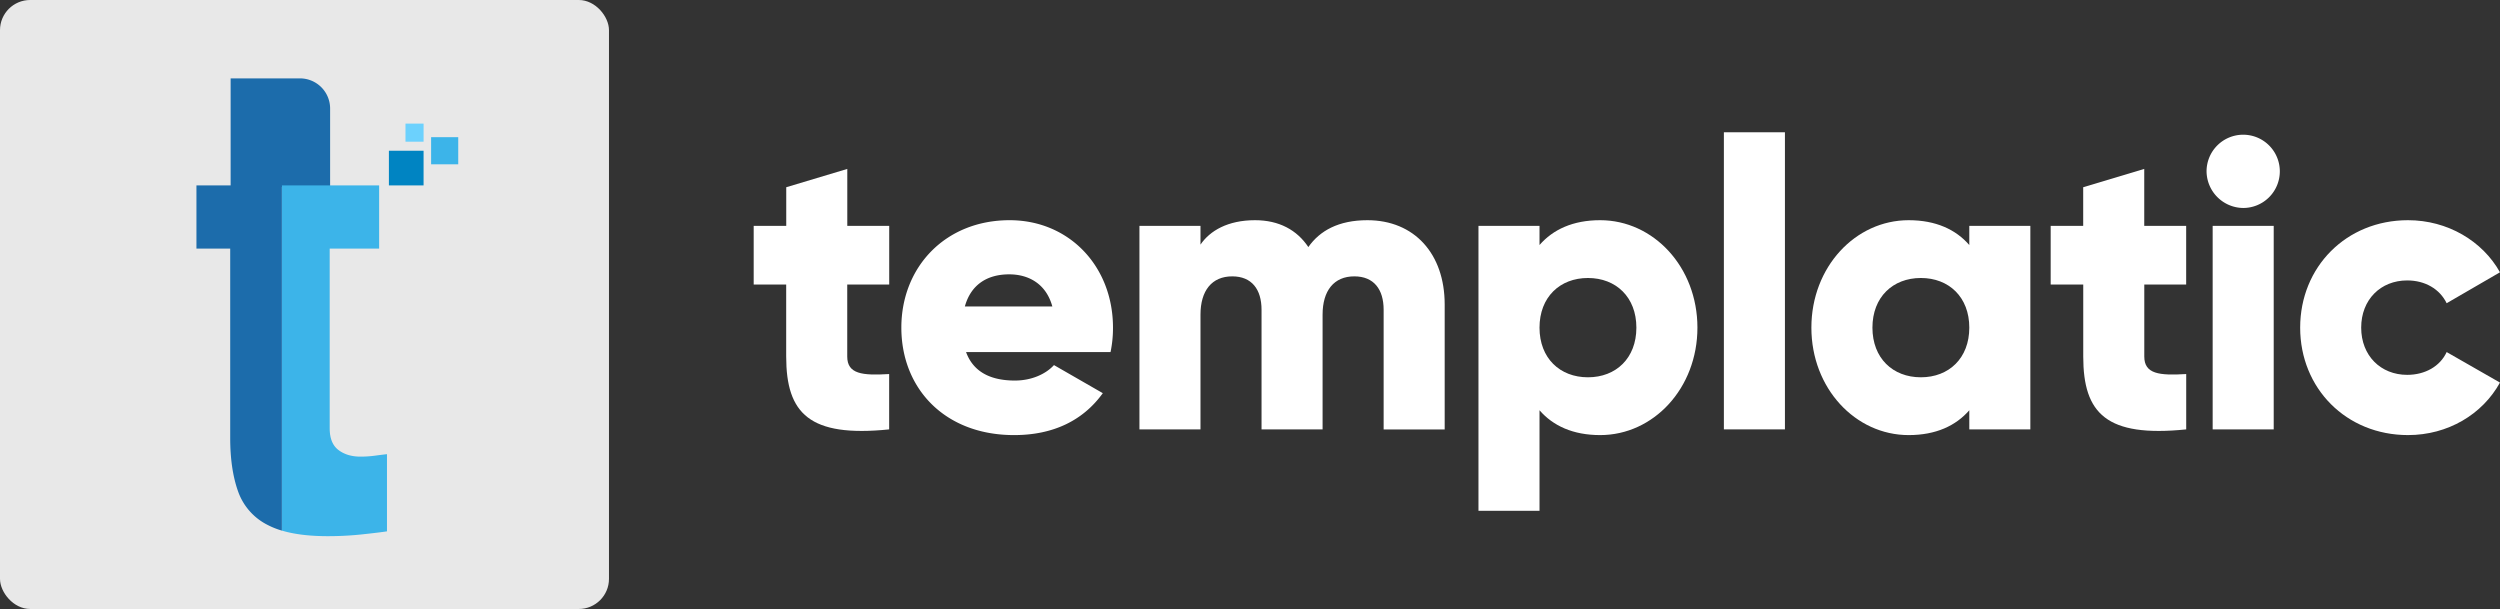
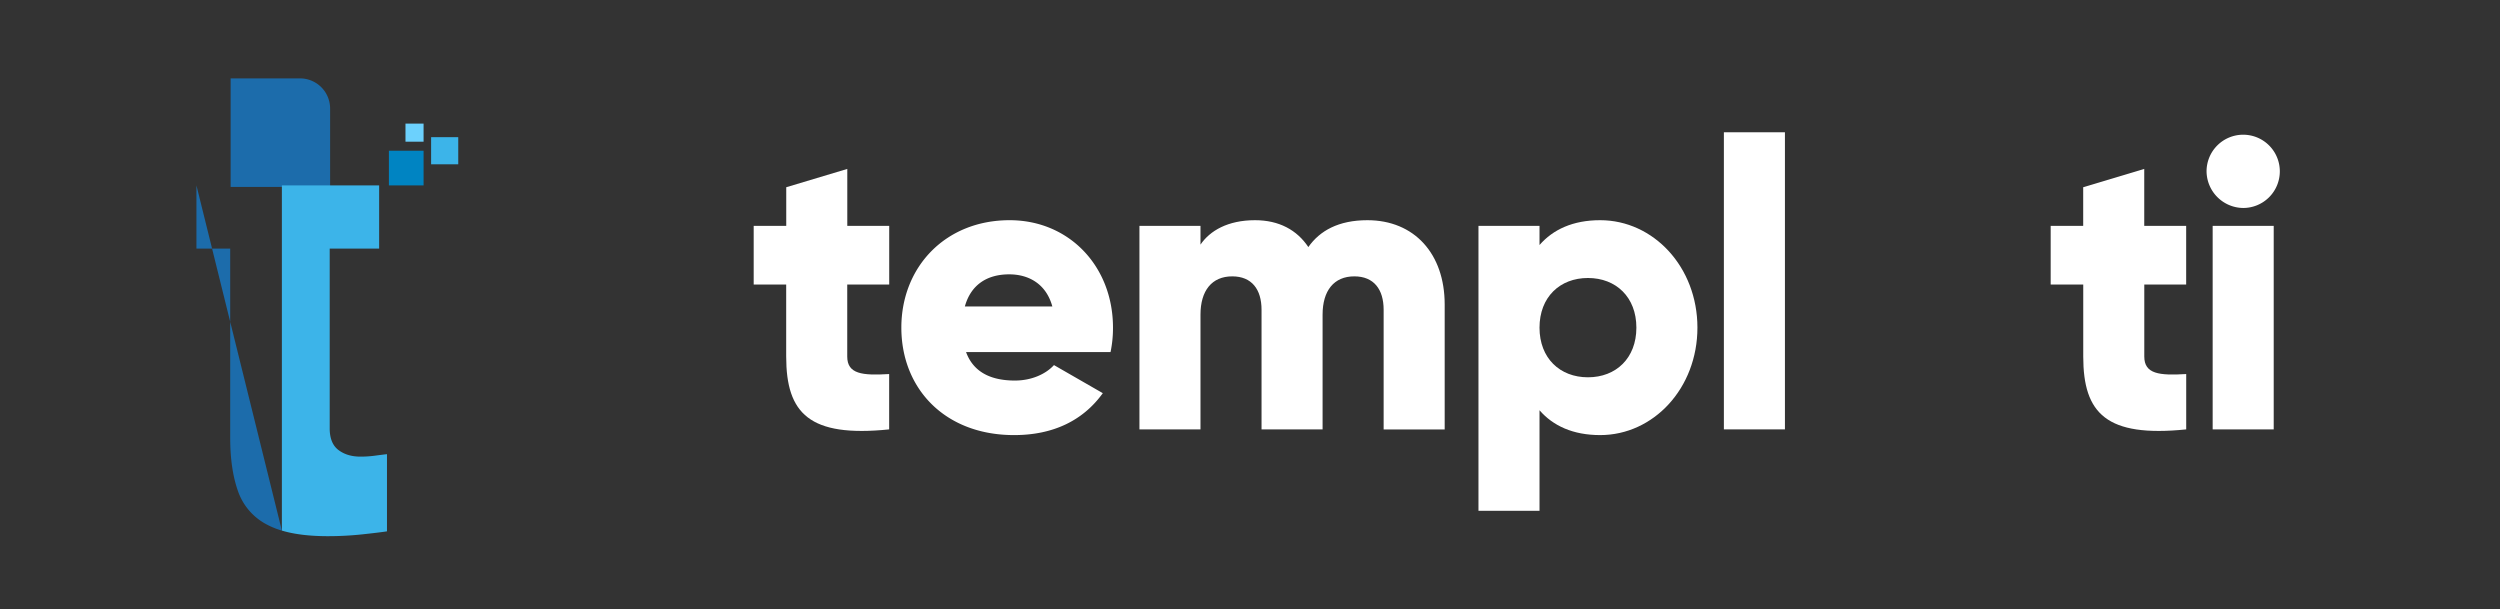
<svg xmlns="http://www.w3.org/2000/svg" viewBox="0 0 1658.51 404">
  <rect x="0" y="0" width="1658.51" height="404" fill="#333333" stroke="none" />
  <defs>
    <style>.cls-1{fill:#fff;}.cls-2{fill:#e8e8e8;}.cls-3{fill:#0084c2;}.cls-4{fill:#3cb4e9;}.cls-5{fill:#6cd1fd;}.cls-6{fill:#1c6cab;}</style>
  </defs>
  <title>Asset 6</title>
  <g id="Layer_2" data-name="Layer 2">
    <g id="Layer_1-2" data-name="Layer 1">
      <g id="final_logo" data-name="final logo">
        <path class="cls-1" d="M562.06,188.74v47.79c0,11.61,10,12.69,27.81,11.61v36.72c-52.92,5.4-68.31-10.53-68.31-48.33V188.74H500V149.86h21.6V124.21l40.5-12.15v37.8h27.81v38.88Z" />
        <path class="cls-1" d="M673.29,252.46c11.07,0,20.52-4.32,25.92-10.26l32.4,18.63c-13.23,18.36-33.21,27.81-58.86,27.81-46.17,0-74.79-31.05-74.79-71.28s29.16-71.28,71.82-71.28c39.42,0,68.58,30.51,68.58,71.28a78.48,78.48,0,0,1-1.62,16.2H640.89C646,247.6,658.44,252.46,673.29,252.46Zm24.84-49.14C693.82,187.66,681.67,182,669.52,182c-15.39,0-25.65,7.56-29.43,21.33Z" />
        <path class="cls-1" d="M958.41,202v82.89h-40.5V205.48c0-13.5-6.48-22.14-19.44-22.14-13.5,0-21.06,9.45-21.06,25.38v76.14h-40.5V205.48c0-13.5-6.48-22.14-19.44-22.14-13.5,0-21.06,9.45-21.06,25.38v76.14h-40.5v-135h40.5v12.42c6.21-9.18,18.09-16.2,36.18-16.2,15.93,0,27.81,6.48,35.37,17.82,7.56-10.8,20-17.82,39.15-17.82C938.16,146.08,958.41,168.22,958.41,202Z" />
        <path class="cls-1" d="M1126.08,217.36c0,40.23-29.16,71.28-64.53,71.28-18.09,0-31.32-6.21-40.23-16.47v66.69h-40.5v-189h40.5v12.69c8.91-10.26,22.14-16.47,40.23-16.47C1096.92,146.08,1126.08,177.13,1126.08,217.36Zm-40.5,0c0-20.25-13.5-32.94-32.13-32.94s-32.13,12.69-32.13,32.94,13.5,32.94,32.13,32.94S1085.58,237.61,1085.58,217.36Z" />
        <path class="cls-1" d="M1143.63,87.75h40.5v197.1h-40.5Z" />
-         <path class="cls-1" d="M1346.94,149.86v135h-40.5V272.17c-8.91,10.26-22.14,16.47-40.23,16.47-35.37,0-64.53-31.05-64.53-71.28s29.16-71.28,64.53-71.28c18.09,0,31.32,6.21,40.23,16.47V149.86Zm-40.5,67.5c0-20.25-13.5-32.94-32.13-32.94s-32.13,12.69-32.13,32.94,13.5,32.94,32.13,32.94S1306.44,237.61,1306.44,217.36Z" />
        <path class="cls-1" d="M1422.53,188.74v47.79c0,11.61,10,12.69,27.81,11.61v36.72c-52.92,5.4-68.31-10.53-68.31-48.33V188.74h-21.6V149.86H1382V124.21l40.5-12.15v37.8h27.81v38.88Z" />
        <path class="cls-1" d="M1463.84,113.67a24.3,24.3,0,1,1,24.3,24.3A24.55,24.55,0,0,1,1463.84,113.67Zm4.05,36.18h40.5v135h-40.5Z" />
-         <path class="cls-1" d="M1525.94,217.36c0-40.23,30.51-71.28,71.55-71.28,26.19,0,49.41,13.77,61,34.56l-35.37,20.52c-4.59-9.45-14.31-15.12-26.19-15.12-17.55,0-30.51,12.69-30.51,31.32s13,31.32,30.51,31.32c11.88,0,21.87-5.67,26.19-15.12l35.37,20.25c-11.61,21.06-34.56,34.83-61,34.83C1556.45,288.64,1525.94,257.59,1525.94,217.36Z" />
-         <rect class="cls-2" width="404" height="404" rx="20" ry="20" />
        <rect class="cls-3" x="258" y="100" width="23" height="23" />
        <rect class="cls-4" x="286" y="91" width="18" height="18" />
        <rect class="cls-5" x="269" y="82" width="12" height="12" />
        <path class="cls-6" d="M153,52h46a20,20,0,0,1,20,20v52a0,0,0,0,1,0,0H153a0,0,0,0,1,0,0V52A0,0,0,0,1,153,52Z" />
        <path class="cls-4" d="M239.12,302.93q-8.8,0-14.6-4.4t-5.8-14.4V164.93h32.8V123H187V352q12.39,3.7,30.52,3.7a214,214,0,0,0,22.8-1.2q11.19-1.2,16.4-2v-51.2q-3.6.4-8,1A71.31,71.31,0,0,1,239.12,302.93Z" />
-         <path class="cls-6" d="M130.32,123v41.93h22.4v125.6q0,20.8,5.2,35.4a39.55,39.55,0,0,0,19.4,22.2A51.88,51.88,0,0,0,187,352V123Z" />
+         <path class="cls-6" d="M130.32,123v41.93h22.4v125.6q0,20.8,5.2,35.4a39.55,39.55,0,0,0,19.4,22.2A51.88,51.88,0,0,0,187,352Z" />
      </g>
    </g>
  </g>
</svg>